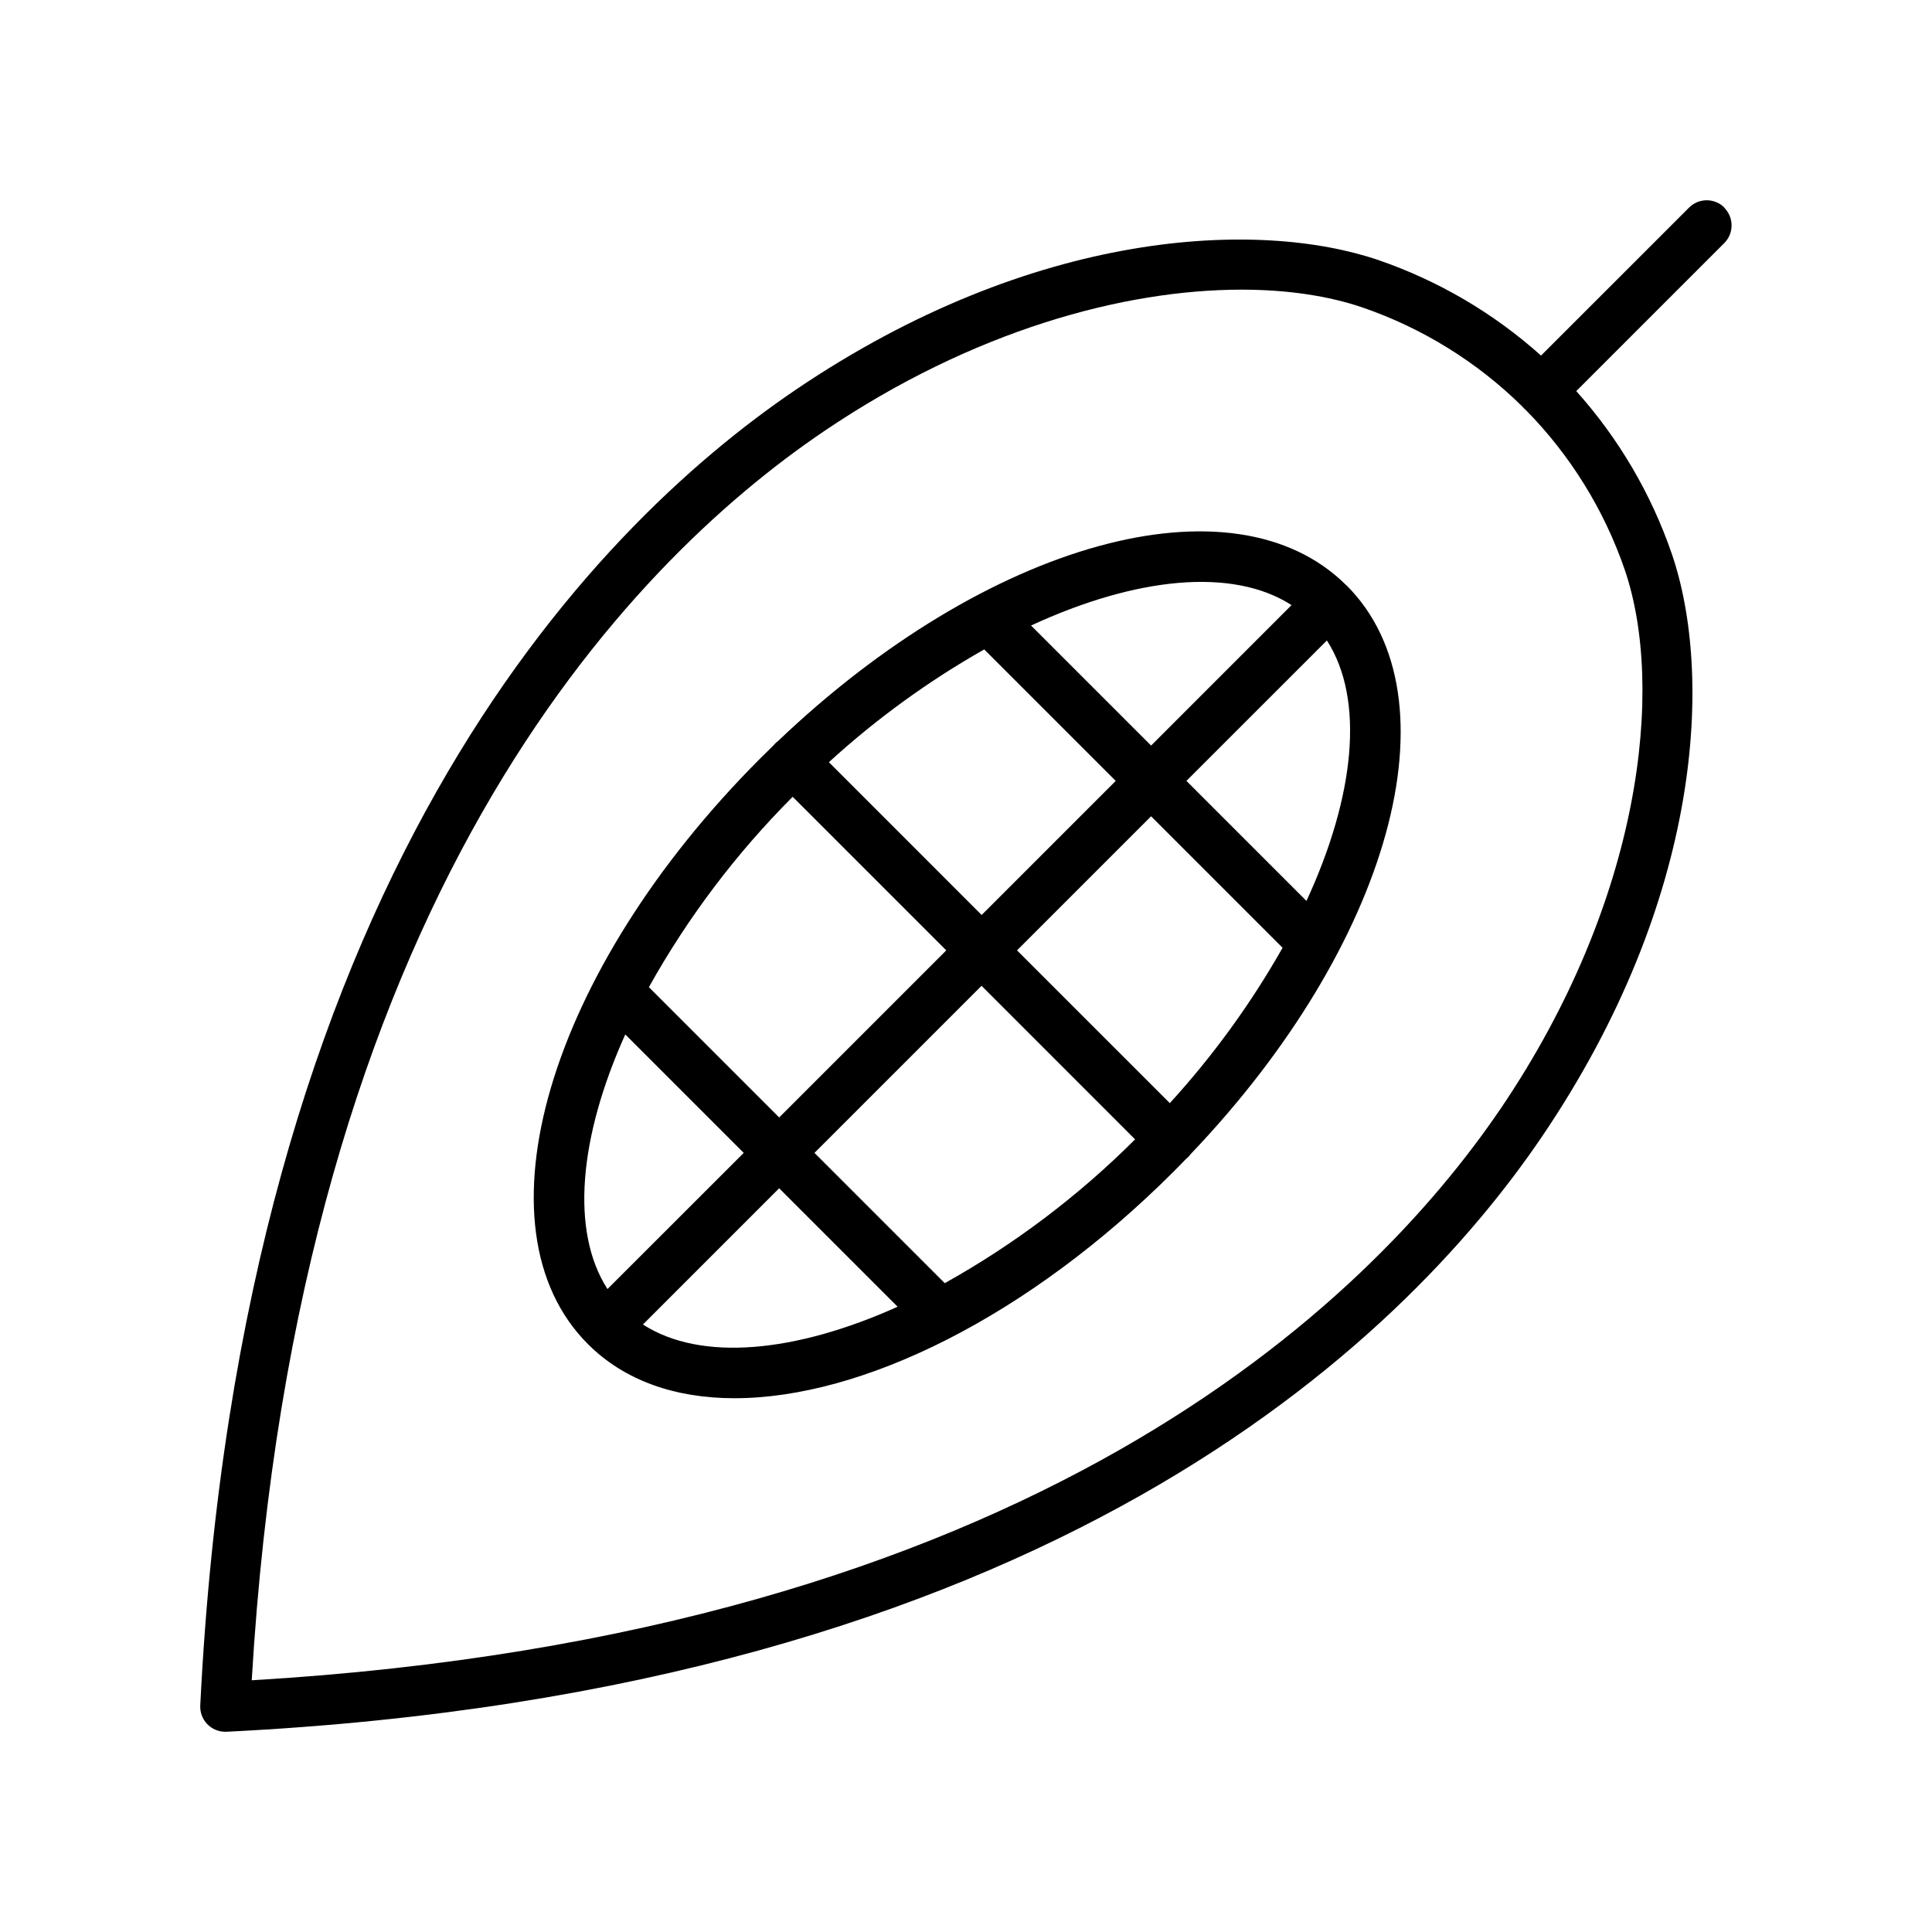
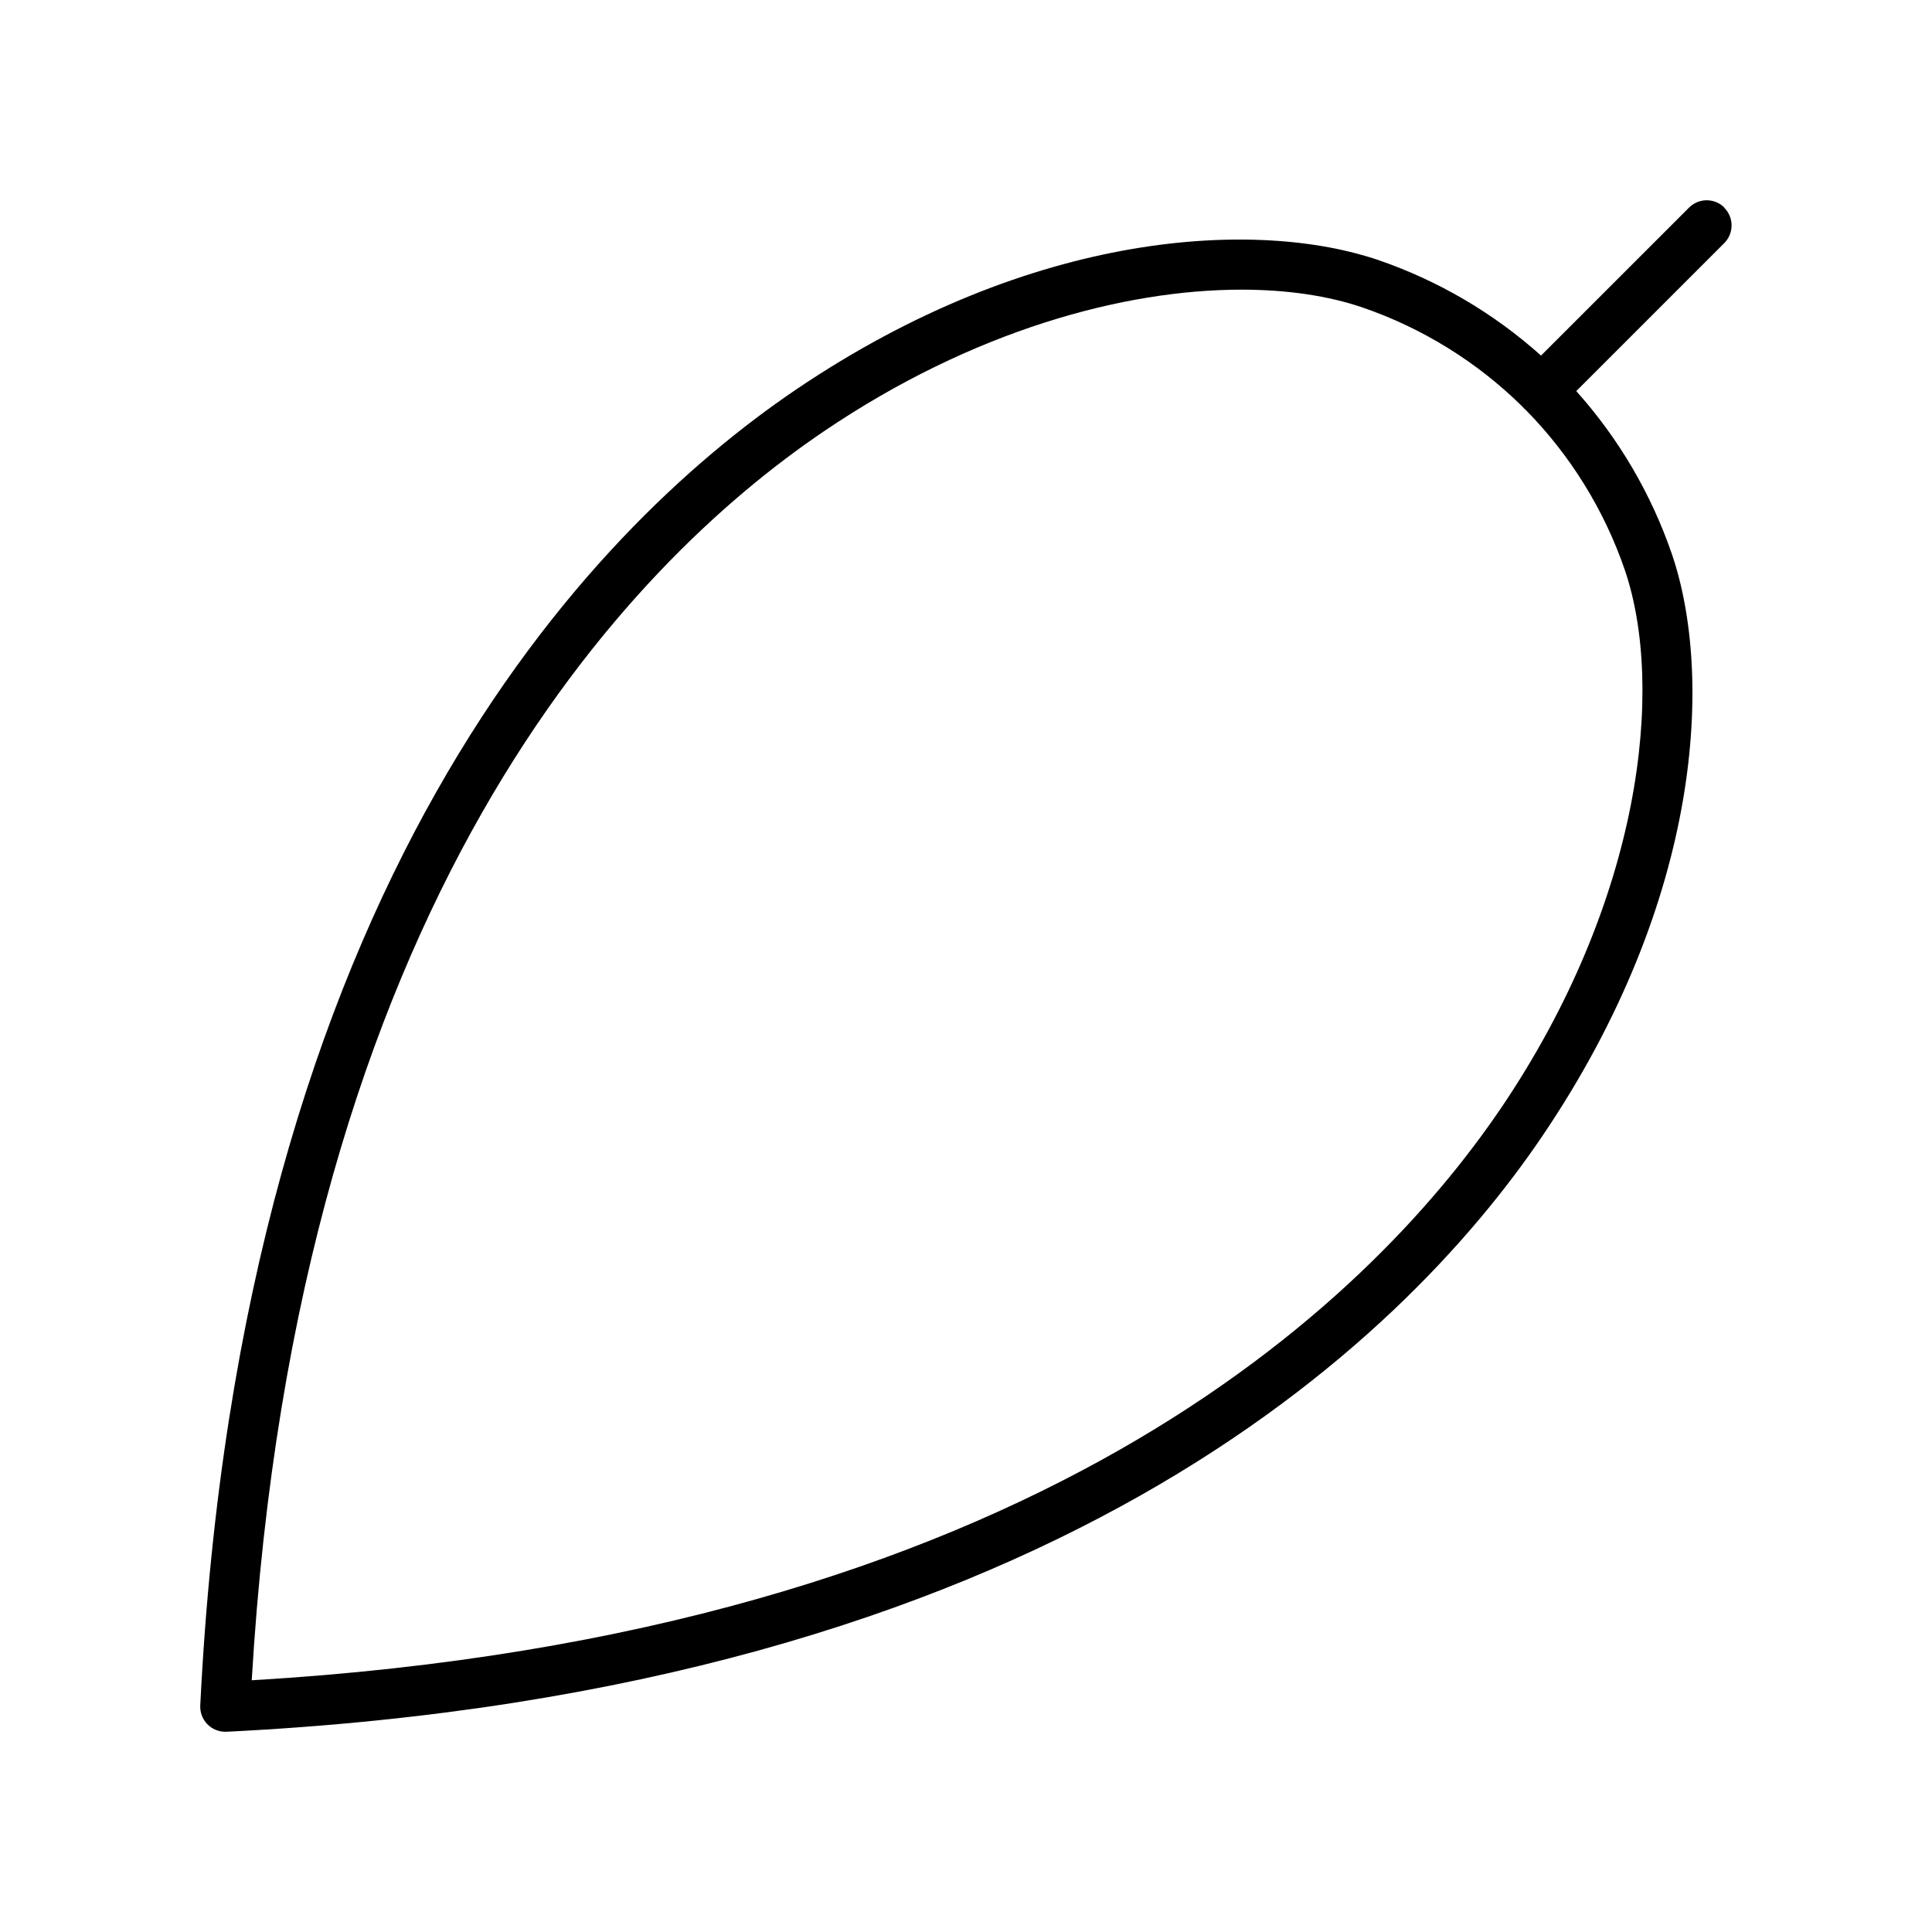
<svg xmlns="http://www.w3.org/2000/svg" fill="#000000" width="800px" height="800px" version="1.1" viewBox="144 144 512 512">
  <g>
    <path d="m600.99 199.02c-1.242-1.246-2.93-1.949-4.691-1.949-1.758 0-3.445 0.703-4.688 1.949l-39.223 39.211c-12.535-11.234-27.199-19.844-43.117-25.316-31.812-10.824-91.344-8.363-154.49 34.441-54.289 36.848-146.96 131.09-157.71 348.62-0.09 1.812 0.57 3.582 1.82 4.898 1.25 1.312 2.988 2.059 4.801 2.059h0.324c217.52-10.766 311.77-103.42 348.59-157.67 42.832-63.152 45.332-122.7 34.441-154.49-5.473-15.922-14.082-30.59-25.32-43.129l39.223-39.223c2.582-2.586 2.582-6.777 0-9.367zm-59.297 238.77c-35.07 51.629-124.45 139.33-330.98 151.5 12.145-206.54 99.875-295.91 151.54-330.93 39.625-26.875 79.703-37.598 110.76-37.598 12.289 0 23.152 1.684 32.008 4.703h0.004c15.914 5.465 30.398 14.434 42.383 26.242 0.137 0.168 0.285 0.336 0.441 0.492s0.324 0.305 0.492 0.441c11.812 11.988 20.781 26.477 26.246 42.391 10.625 31.176 4.582 87.441-32.887 142.76z" />
-     <path d="m500.8 299.12c-29.895-29.824-95.262-11.57-150.68 41.328-0.262 0.191-0.512 0.402-0.738 0.633-0.176 0.176-0.336 0.363-0.492 0.551-1.113 1.082-2.223 2.164-3.336 3.277-56.363 56.363-76.469 124.57-45.758 155.28 9.711 9.723 23.191 14.355 38.859 14.355 33.84 0 77.895-21.59 116.42-60.113 1.113-1.113 2.195-2.223 3.277-3.336 0.195-0.156 0.375-0.316 0.562-0.492h-0.004c0.223-0.238 0.43-0.488 0.621-0.75 52.949-55.438 71.191-120.82 41.328-150.71zm-46.789 137.22-40.492-40.48 35.531-35.531 34.844 34.844c-8.387 14.801-18.41 28.609-29.883 41.168zm-59.641 47.715-34.527-34.527 44.281-44.281 40.688 40.699h-0.004c-14.977 14.965-31.949 27.789-50.438 38.109zm10.461-167.95 34.844 34.844-35.531 35.531-40.48-40.492-0.004 0.004c12.559-11.477 26.367-21.5 41.168-29.887zm81.438-11.75-37.215 37.227-31.816-31.812c27.719-12.812 53.352-15.5 69.027-5.414zm-132.2 50.805 40.699 40.699-44.281 44.281-34.527-34.527v-0.004c10.32-18.488 23.145-35.465 38.109-50.449zm-44.367 62.977 31.391 31.391-36.105 36.082c-9.898-15.359-7.496-40.344 4.715-67.473zm4.684 76.871 36.102-36.102 31.391 31.391c-27.148 12.211-52.133 14.609-67.492 4.711zm175.84-112.25-31.812-31.812 37.227-37.215c10.086 15.676 7.398 41.301-5.414 69.027z" />
  </g>
</svg>